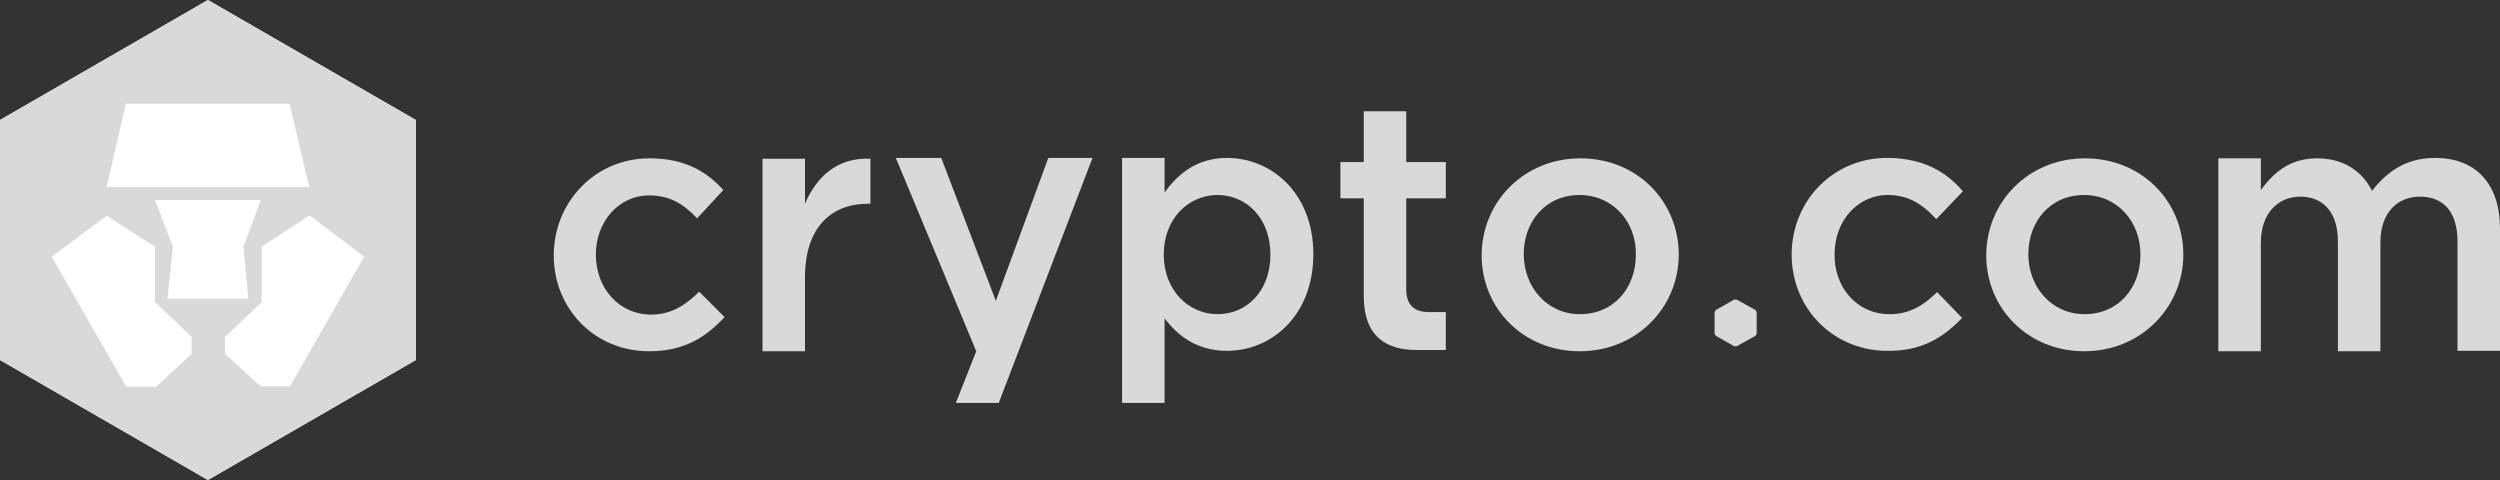
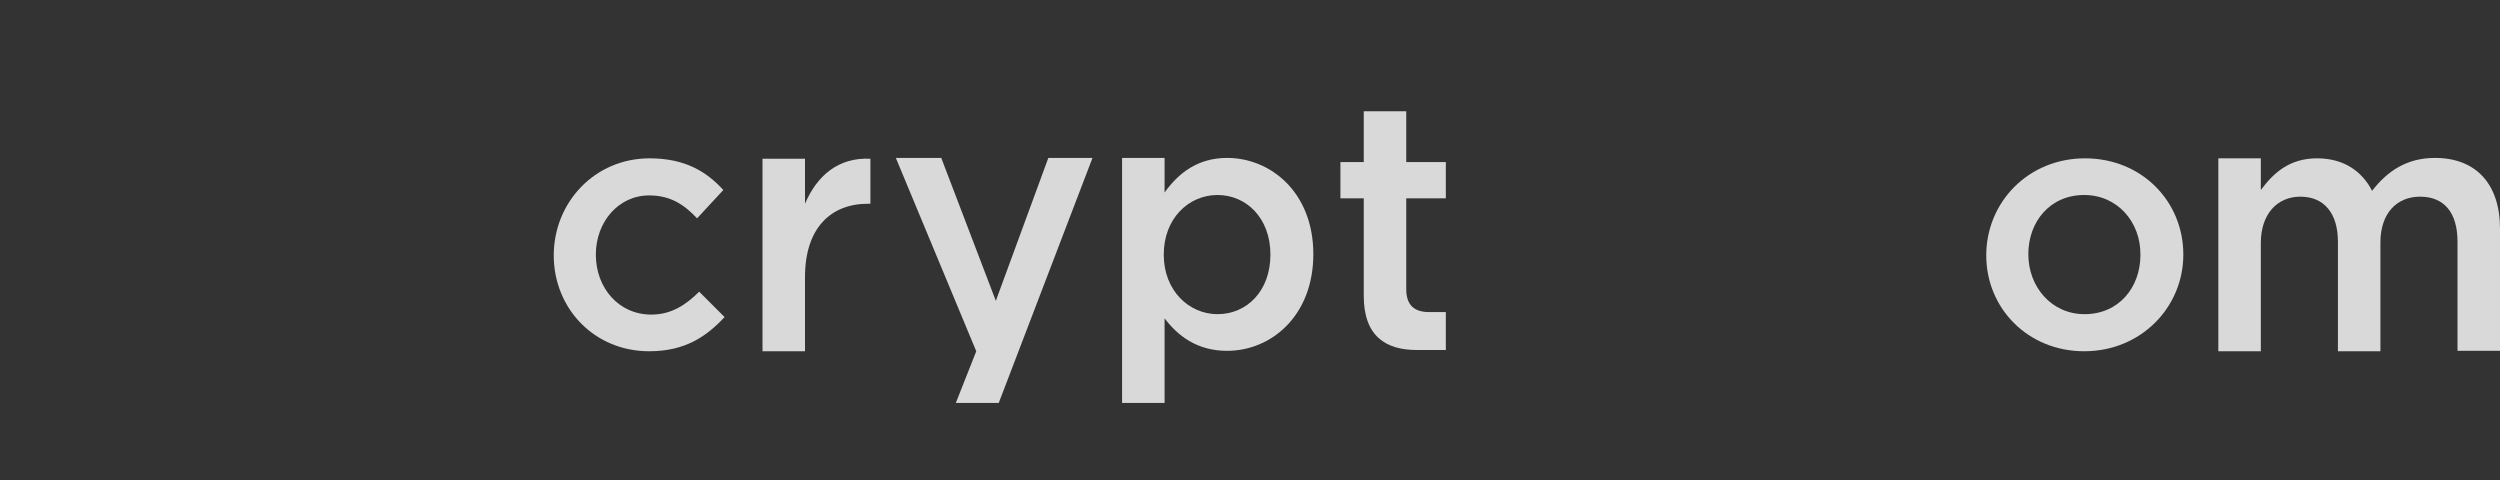
<svg xmlns="http://www.w3.org/2000/svg" viewBox="1.37 150.37 600 115.2">
  <rect x="1.37" y="150.37" width="600" height="115.2" fill="#333333" stroke="none" />
-   <path class="st0" d="M70.1,264.3l-49.9,28.8v57.6l49.9,28.8l49.9-28.8v-57.6L70.1,264.3z M70.1,264.3l-49.9,28.8v57.6l49.9,28.8 l49.9-28.8v-57.6L70.1,264.3z" transform="matrix(1, 0, 0, 1, -18.83, -113.93)" style="fill: rgb(255, 255, 255);" />
-   <path class="st1" d="M89.8,357h-7.1l-8.5-7.8v-4l8.8-8.4v-13.3l11.5-7.5l13.1,9.9L89.8,357z M60.4,336l1.3-12.5l-4.3-11.2h25.4 l-4.2,11.2l1.2,12.5l-9.8,0H60.4z M66.2,349.2l-8.5,7.9h-7.2l-17.9-31.2l13.2-9.8l11.6,7.4v13.3l8.8,8.4V349.2z M50.4,289.2h39.3 l4.7,20H45.8L50.4,289.2z M70.1,264.3l-49.9,28.8v57.6l49.9,28.8l49.9-28.8v-57.6L70.1,264.3z" transform="matrix(1, 0, 0, 1, -18.83, -113.93)" style="fill: rgb(217, 217, 217);" />
  <path class="st2" d="M176,348.6c-13.2,0-22.9-10.3-22.9-23c0-12.7,9.8-23.3,23-23.3c8.4,0,13.6,3.1,17.7,7.6l-6.3,6.8 c-3.1-3.3-6.4-5.5-11.5-5.5c-7.4,0-12.8,6.4-12.8,14.2c0,8,5.5,14.4,13.3,14.4c4.8,0,8.3-2.3,11.5-5.5l6.1,6.1 C189.7,345.1,184.6,348.6,176,348.6" transform="matrix(1, 0, 0, 1, -18.83, -113.93)" style="fill: rgb(217, 217, 217);" />
  <path class="st2" d="M213.4,348.6h-10.2v-46.2h10.2v10.8c2.8-6.6,7.9-11.2,15.7-10.8v10.8h-0.6c-8.9,0-15.1,5.8-15.1,17.6V348.6z" transform="matrix(1, 0, 0, 1, -18.83, -113.93)" style="fill: rgb(217, 217, 217);" />
  <polygon class="st2" points="282.4,302.2 259.9,361 249.6,361 254.5,348.6 235.2,302.2 246.1,302.2 259.2,336.5 271.8,302.2 " transform="matrix(1, 0, 0, 1, -18.83, -113.93)" style="fill: rgb(217, 217, 217);" />
  <path class="st2" d="M312.4,311.1c-6.9,0-12.9,5.6-12.9,14.3c0,8.7,6.1,14.3,12.9,14.3c7,0,12.7-5.5,12.7-14.3 C325.1,316.6,319.3,311.1,312.4,311.1 M314.7,348.5c-7.3,0-11.9-3.7-15-7.8V361h-10.2v-58.8h10.2v8.3c3.3-4.6,7.9-8.3,15-8.3 c10.5,0,20.7,8.3,20.7,23.1C335.4,340.1,325.3,348.5,314.7,348.5" transform="matrix(1, 0, 0, 1, -18.83, -113.93)" style="fill: rgb(217, 217, 217);" />
  <path class="st2" d="M357.7,311.9v21.8c0,3.9,2,5.5,5.5,5.5h4v9.1h-7c-7.4,0-12.7-3.3-12.7-13v-23.4h-5.6v-8.7h5.6V291h10.2v12.2 h9.5v8.7H357.7z" transform="matrix(1, 0, 0, 1, -18.83, -113.93)" style="fill: rgb(217, 217, 217);" />
-   <path class="st2" d="M399.3,311.1c-8.2,0-13.4,6.4-13.4,14.2c0,7.9,5.6,14.4,13.5,14.4c8.2,0,13.4-6.4,13.4-14.2 C413,317.6,407.3,311.1,399.3,311.1 M399.3,348.6c-13.5,0-23.5-10.3-23.5-23c0-12.8,10.1-23.3,23.7-23.3c13.6,0,23.6,10.3,23.6,23.1 C423.1,338,413.1,348.6,399.3,348.6" transform="matrix(1, 0, 0, 1, -18.83, -113.93)" style="fill: rgb(217, 217, 217);" />
  <path class="st2" d="M520.4,311.1c-8.2,0-13.4,6.4-13.4,14.2c0,7.9,5.6,14.4,13.5,14.4c8.2,0,13.4-6.4,13.4-14.2 C534,317.6,528.4,311.1,520.4,311.1 M520.4,348.6c-13.5,0-23.5-10.3-23.5-23c0-12.8,10.1-23.3,23.7-23.3c13.6,0,23.6,10.3,23.6,23.1 C544.2,338,534.1,348.6,520.4,348.6" transform="matrix(1, 0, 0, 1, -18.83, -113.93)" style="fill: rgb(217, 217, 217);" />
  <path class="st2" d="M604.6,302.2c9.7,0,15.6,6.1,15.6,17v29.3H610v-26.2c0-7.1-3.3-10.8-9-10.8c-5.5,0-9.5,3.9-9.5,11v26.1h-10.2 v-26.3c0-6.9-3.4-10.8-9-10.8c-5.6,0-9.5,4.2-9.5,11.1v26h-10.2v-46.3h10.2v7.6c2.9-3.9,6.7-7.6,13.5-7.6c6.4,0,10.8,3.1,13.2,7.8 C593.2,305.3,597.9,302.2,604.6,302.2" transform="matrix(1, 0, 0, 1, -18.83, -113.93)" style="fill: rgb(217, 217, 217);" />
-   <polygon class="st2" points="441.8,339.2 441.8,344.4 441.5,344.9 437,347.4 436.4,347.4 432,344.9 431.7,344.4 431.7,339.2 &#10;&#09;432,338.7 436.4,336.2 437,336.2 441.5,338.7 " transform="matrix(1, 0, 0, 1, -18.83, -113.93)" style="fill: rgb(217, 217, 217);" />
-   <path class="st2" d="M472.7,348.5c-13.2-0.3-22.7-10.8-22.5-23.5c0.2-12.7,10.2-23.1,23.5-22.8c8.4,0.2,13.6,3.4,17.6,8l-6.4,6.7 c-3-3.3-6.3-5.7-11.4-5.8c-7.4-0.1-12.9,6.1-13,14c-0.2,8,5.2,14.5,13,14.6c4.8,0.1,8.4-2.1,11.6-5.3l6,6.2 C486.6,345.3,481.4,348.7,472.7,348.5" transform="matrix(1, 0, 0, 1, -18.83, -113.93)" style="fill: rgb(217, 217, 217);" />
</svg>